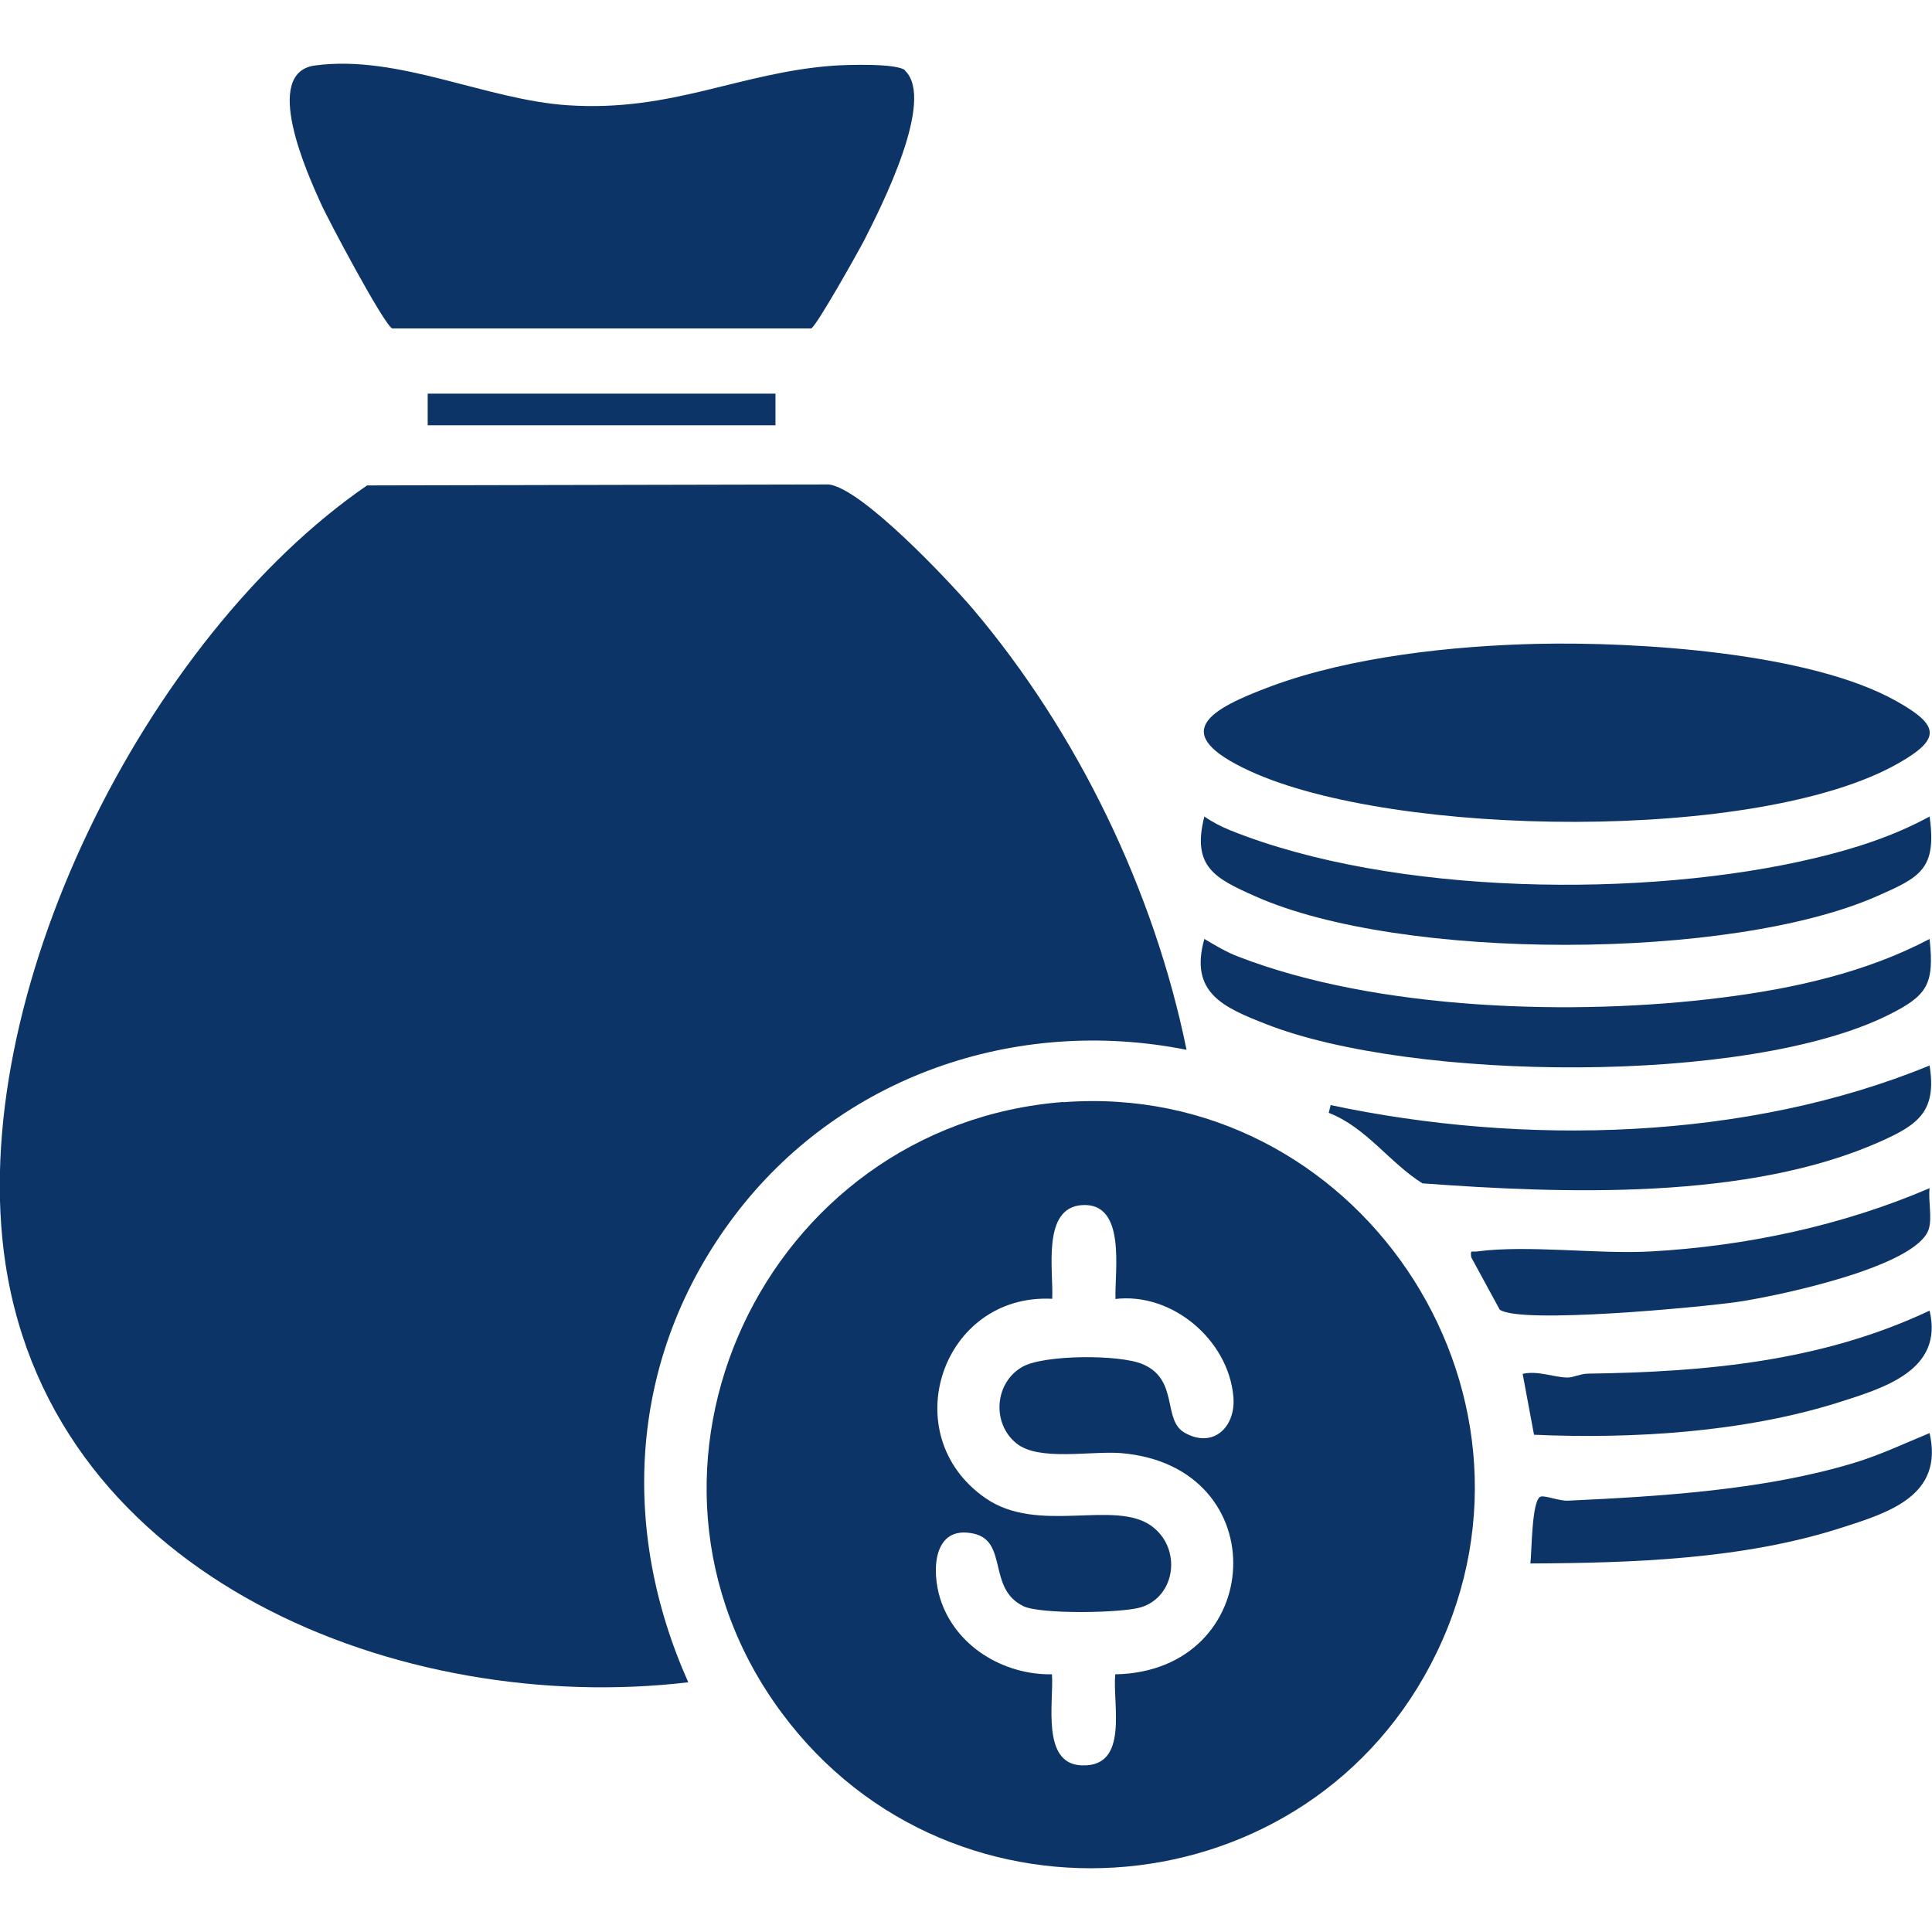
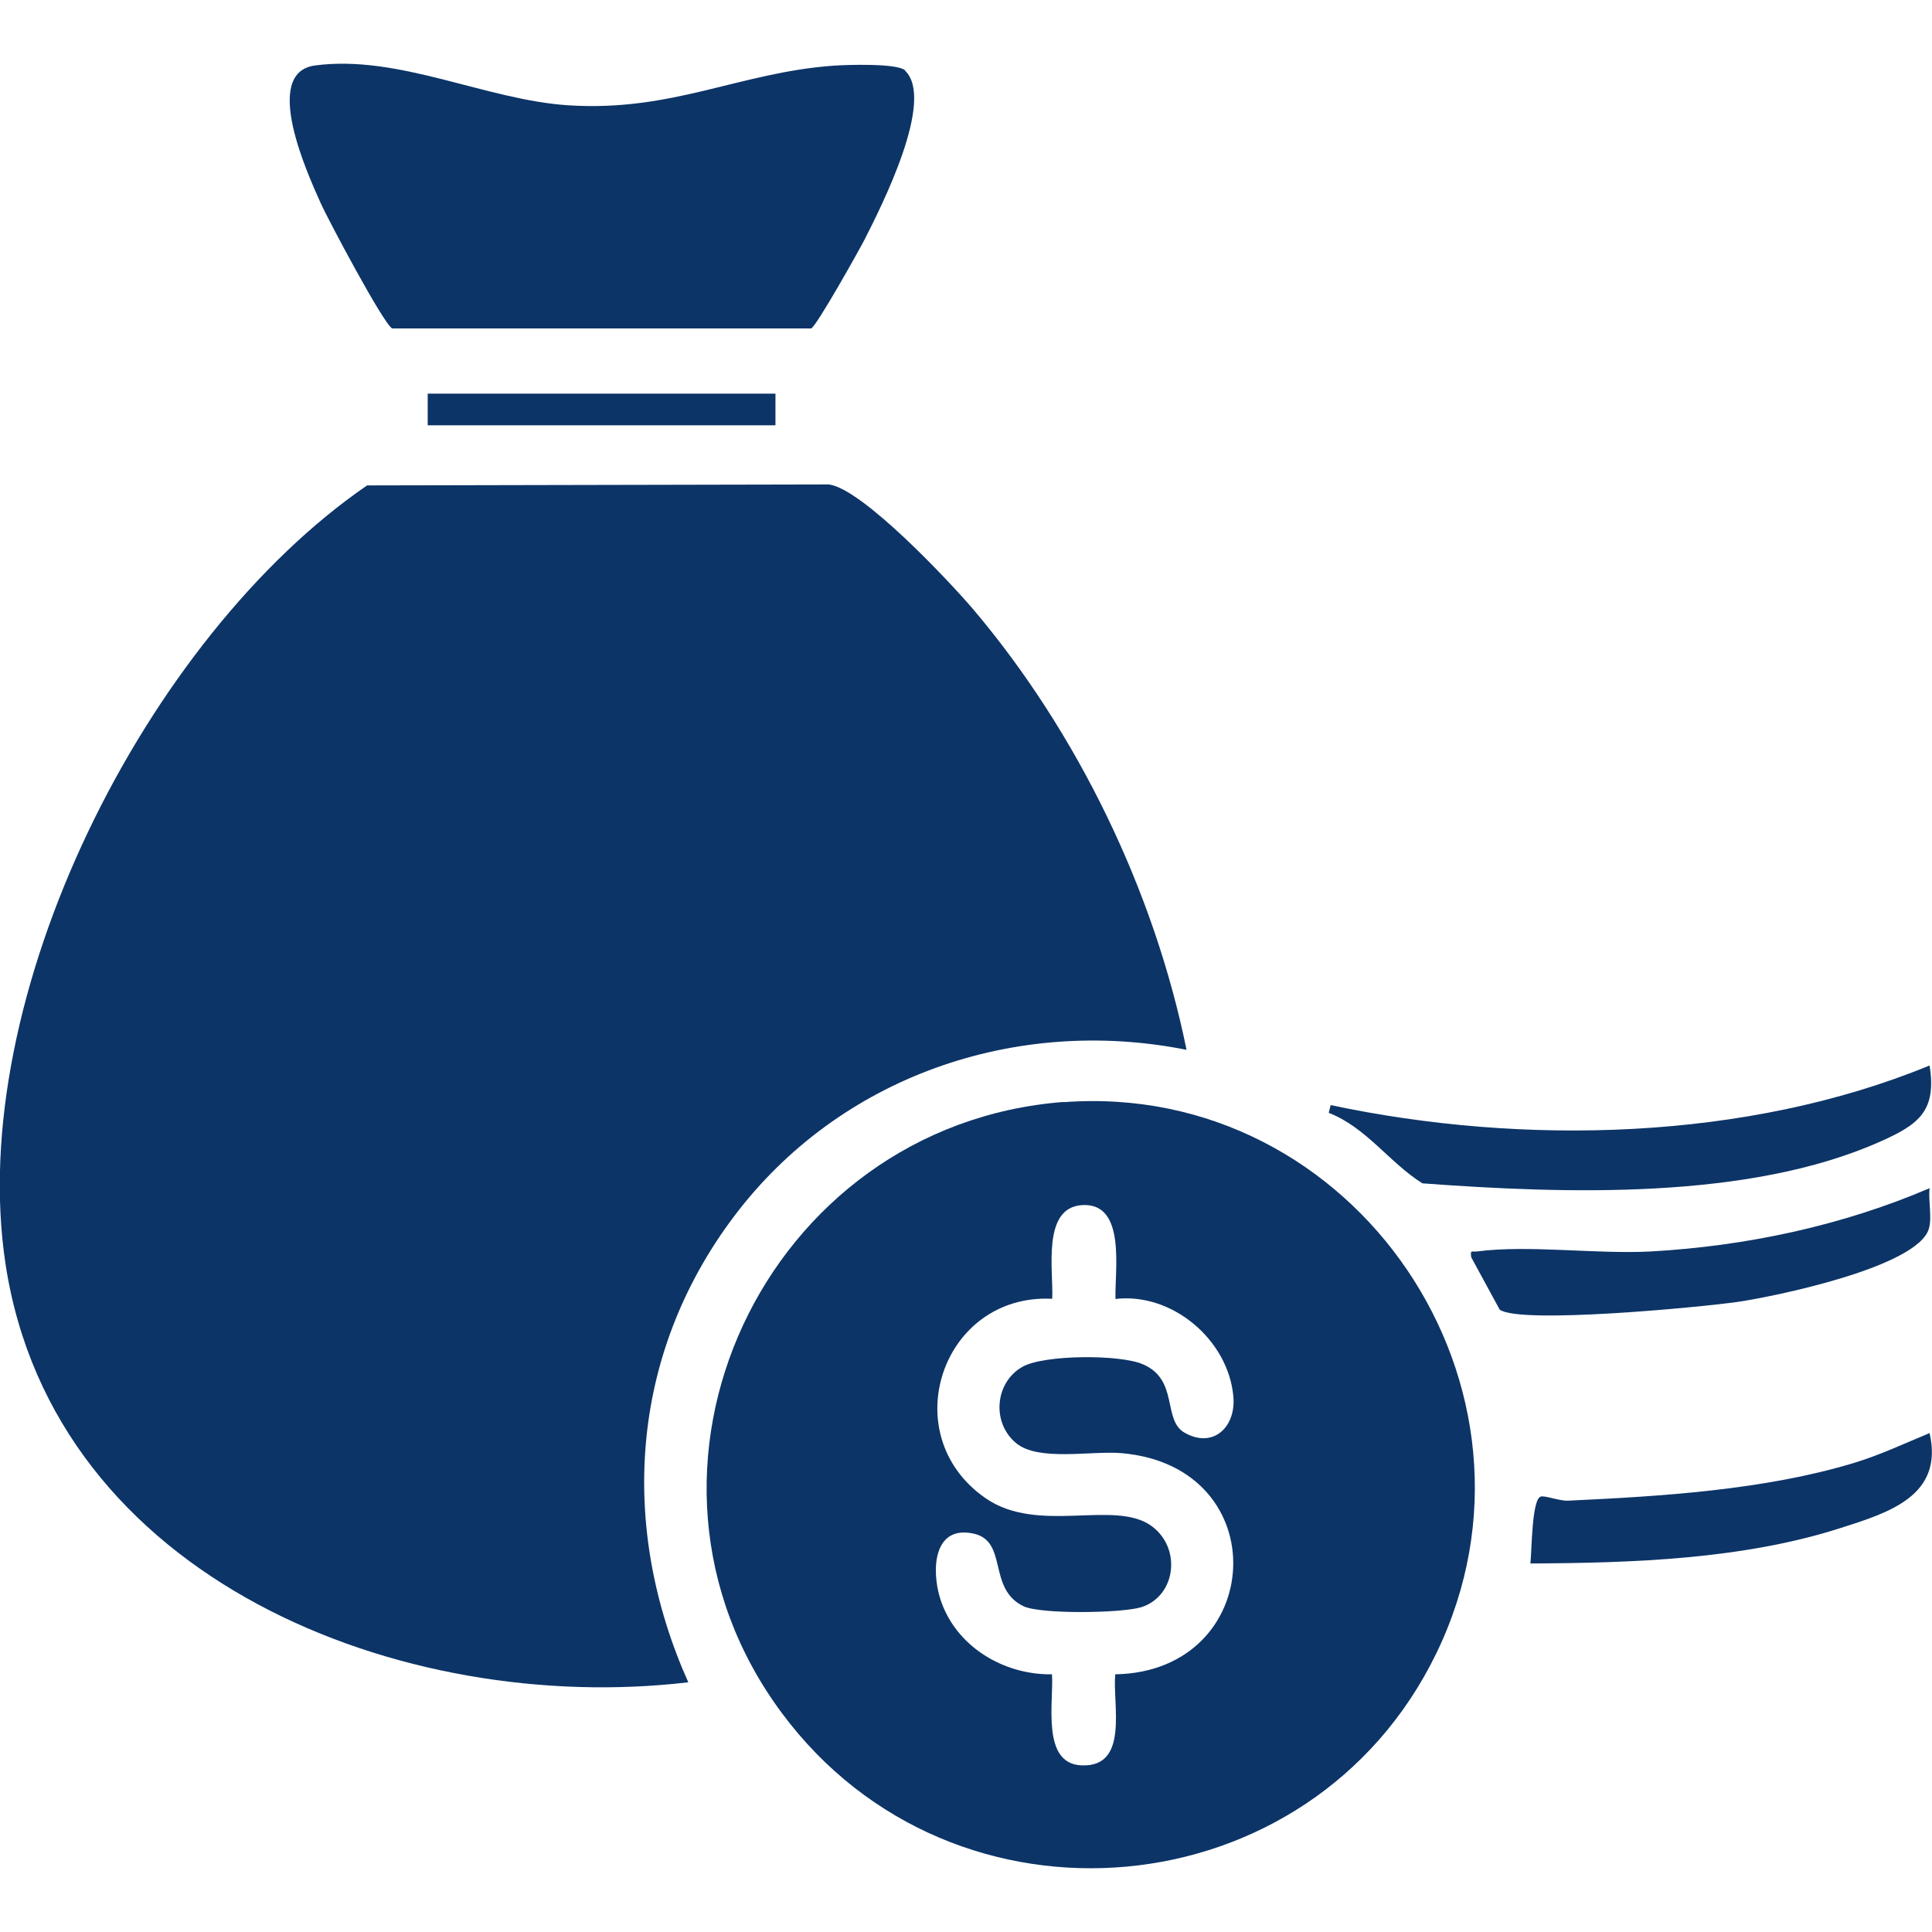
<svg xmlns="http://www.w3.org/2000/svg" id="_圖層_1" data-name="圖層 1" viewBox="0 0 80 80">
  <defs>
    <style>
      .cls-1 {
        fill: #0c3467;
      }
    </style>
  </defs>
  <path class="cls-1" d="M49.13,43.47c-7.09-1.41-14.37,1.11-18.73,6.89s-4.76,12.91-1.9,19.3c-11.85,1.4-26.27-4.25-28.27-17.31-1.69-11.08,5.84-25.98,14.97-32.25l19.12-.04c1.38.17,4.97,3.99,5.97,5.16,4.33,5.11,7.5,11.67,8.84,18.24Z" />
  <path class="cls-1" d="M44.03,45.64c12.09-.92,20.75,11.87,15.45,22.81-5.18,10.7-20,12.05-27.1,2.49-7.47-10.04-.72-24.36,11.66-25.31ZM46.19,53.78c-.04-1.14.46-3.98-1.37-3.88-1.7.09-1.19,2.74-1.25,3.88-4.57-.23-6.54,5.63-2.77,8.25,2.18,1.52,5.33.05,6.87,1.15,1.27.91,1.03,2.91-.41,3.37-.8.25-4.17.3-4.88-.04-1.51-.73-.62-2.7-2.08-3.01-1.67-.35-1.73,1.54-1.37,2.69.62,1.97,2.61,3.17,4.63,3.14.08,1.13-.46,3.71,1.23,3.77,1.98.08,1.27-2.53,1.39-3.77,6.24-.11,6.7-8.62.24-9.16-1.25-.1-3.42.35-4.34-.41-1.03-.84-.89-2.53.27-3.17.9-.5,4.03-.51,4.97-.1,1.51.64.8,2.32,1.74,2.84,1.19.67,2.13-.26,2.01-1.51-.21-2.34-2.54-4.32-4.9-4.03Z" />
  <path class="cls-1" d="M37.47,2.92c1.28,1.2-.99,5.66-1.67,7-.26.5-1.98,3.57-2.21,3.68h-17.35c-.35-.17-2.67-4.53-2.97-5.21-.53-1.18-2.45-5.39-.22-5.68,3.46-.46,7.07,1.43,10.48,1.65,4.31.28,7.1-1.36,10.98-1.64.57-.04,2.65-.11,2.98.2Z" />
-   <path class="cls-1" d="M63.67,26.66c4.11-.09,11.28.35,14.87,2.38,1.78,1,1.84,1.56.06,2.57-5.76,3.28-20.85,3.07-26.84.32-3.43-1.58-1.69-2.56.89-3.52,3.3-1.22,7.51-1.67,11.02-1.75Z" />
-   <path class="cls-1" d="M79.9,38.88c.2,1.88-.09,2.34-1.69,3.14-5.83,2.92-19.77,2.76-25.8.38-1.76-.69-3.17-1.3-2.54-3.52.44.26.92.55,1.4.73,5.75,2.23,13.94,2.47,20.02,1.7,2.96-.37,5.98-1.04,8.61-2.43Z" />
-   <path class="cls-1" d="M79.9,33.81c.31,2.19-.41,2.52-2.18,3.3-6.06,2.67-19.7,2.7-25.75,0-1.66-.74-2.63-1.22-2.1-3.3.33.23.7.42,1.07.57,6.74,2.71,17.19,2.83,24.22,1.15,1.64-.39,3.26-.91,4.74-1.72Z" />
+   <path class="cls-1" d="M63.67,26.66Z" />
  <path class="cls-1" d="M79.9,44.12c.3,1.88-.45,2.44-2.02,3.14-5.47,2.45-13.12,2.17-18.98,1.74-1.36-.85-2.33-2.32-3.88-2.92l.08-.32c7.97,1.69,17.21,1.48,24.8-1.64Z" />
  <path class="cls-1" d="M79.9,49.2c-.06.52.11,1.2-.03,1.68-.47,1.59-6.4,2.81-7.93,3.03s-8.99.93-9.84.32l-1.18-2.17c-.04-.33.01-.21.24-.24,2.13-.28,4.96.12,7.2,0,3.94-.22,7.93-1.07,11.54-2.62Z" />
  <path class="cls-1" d="M79.9,59.34c.59,2.59-1.67,3.29-3.68,3.93-4.05,1.3-8.62,1.45-12.85,1.47.06-.47.05-2.66.43-2.77.19-.05.75.18,1.12.17,3.86-.18,8.15-.44,11.87-1.57,1.08-.33,2.07-.8,3.11-1.23Z" />
-   <path class="cls-1" d="M79.9,54.27c.59,2.48-1.91,3.21-3.8,3.81-3.92,1.23-8.5,1.51-12.58,1.33l-.47-2.52c.62-.15,1.31.15,1.86.15.24,0,.52-.15.83-.16,4.89-.07,9.69-.5,14.16-2.61Z" />
  <rect class="cls-1" x="17.71" y="16.3" width="14.4" height="1.31" />
</svg>